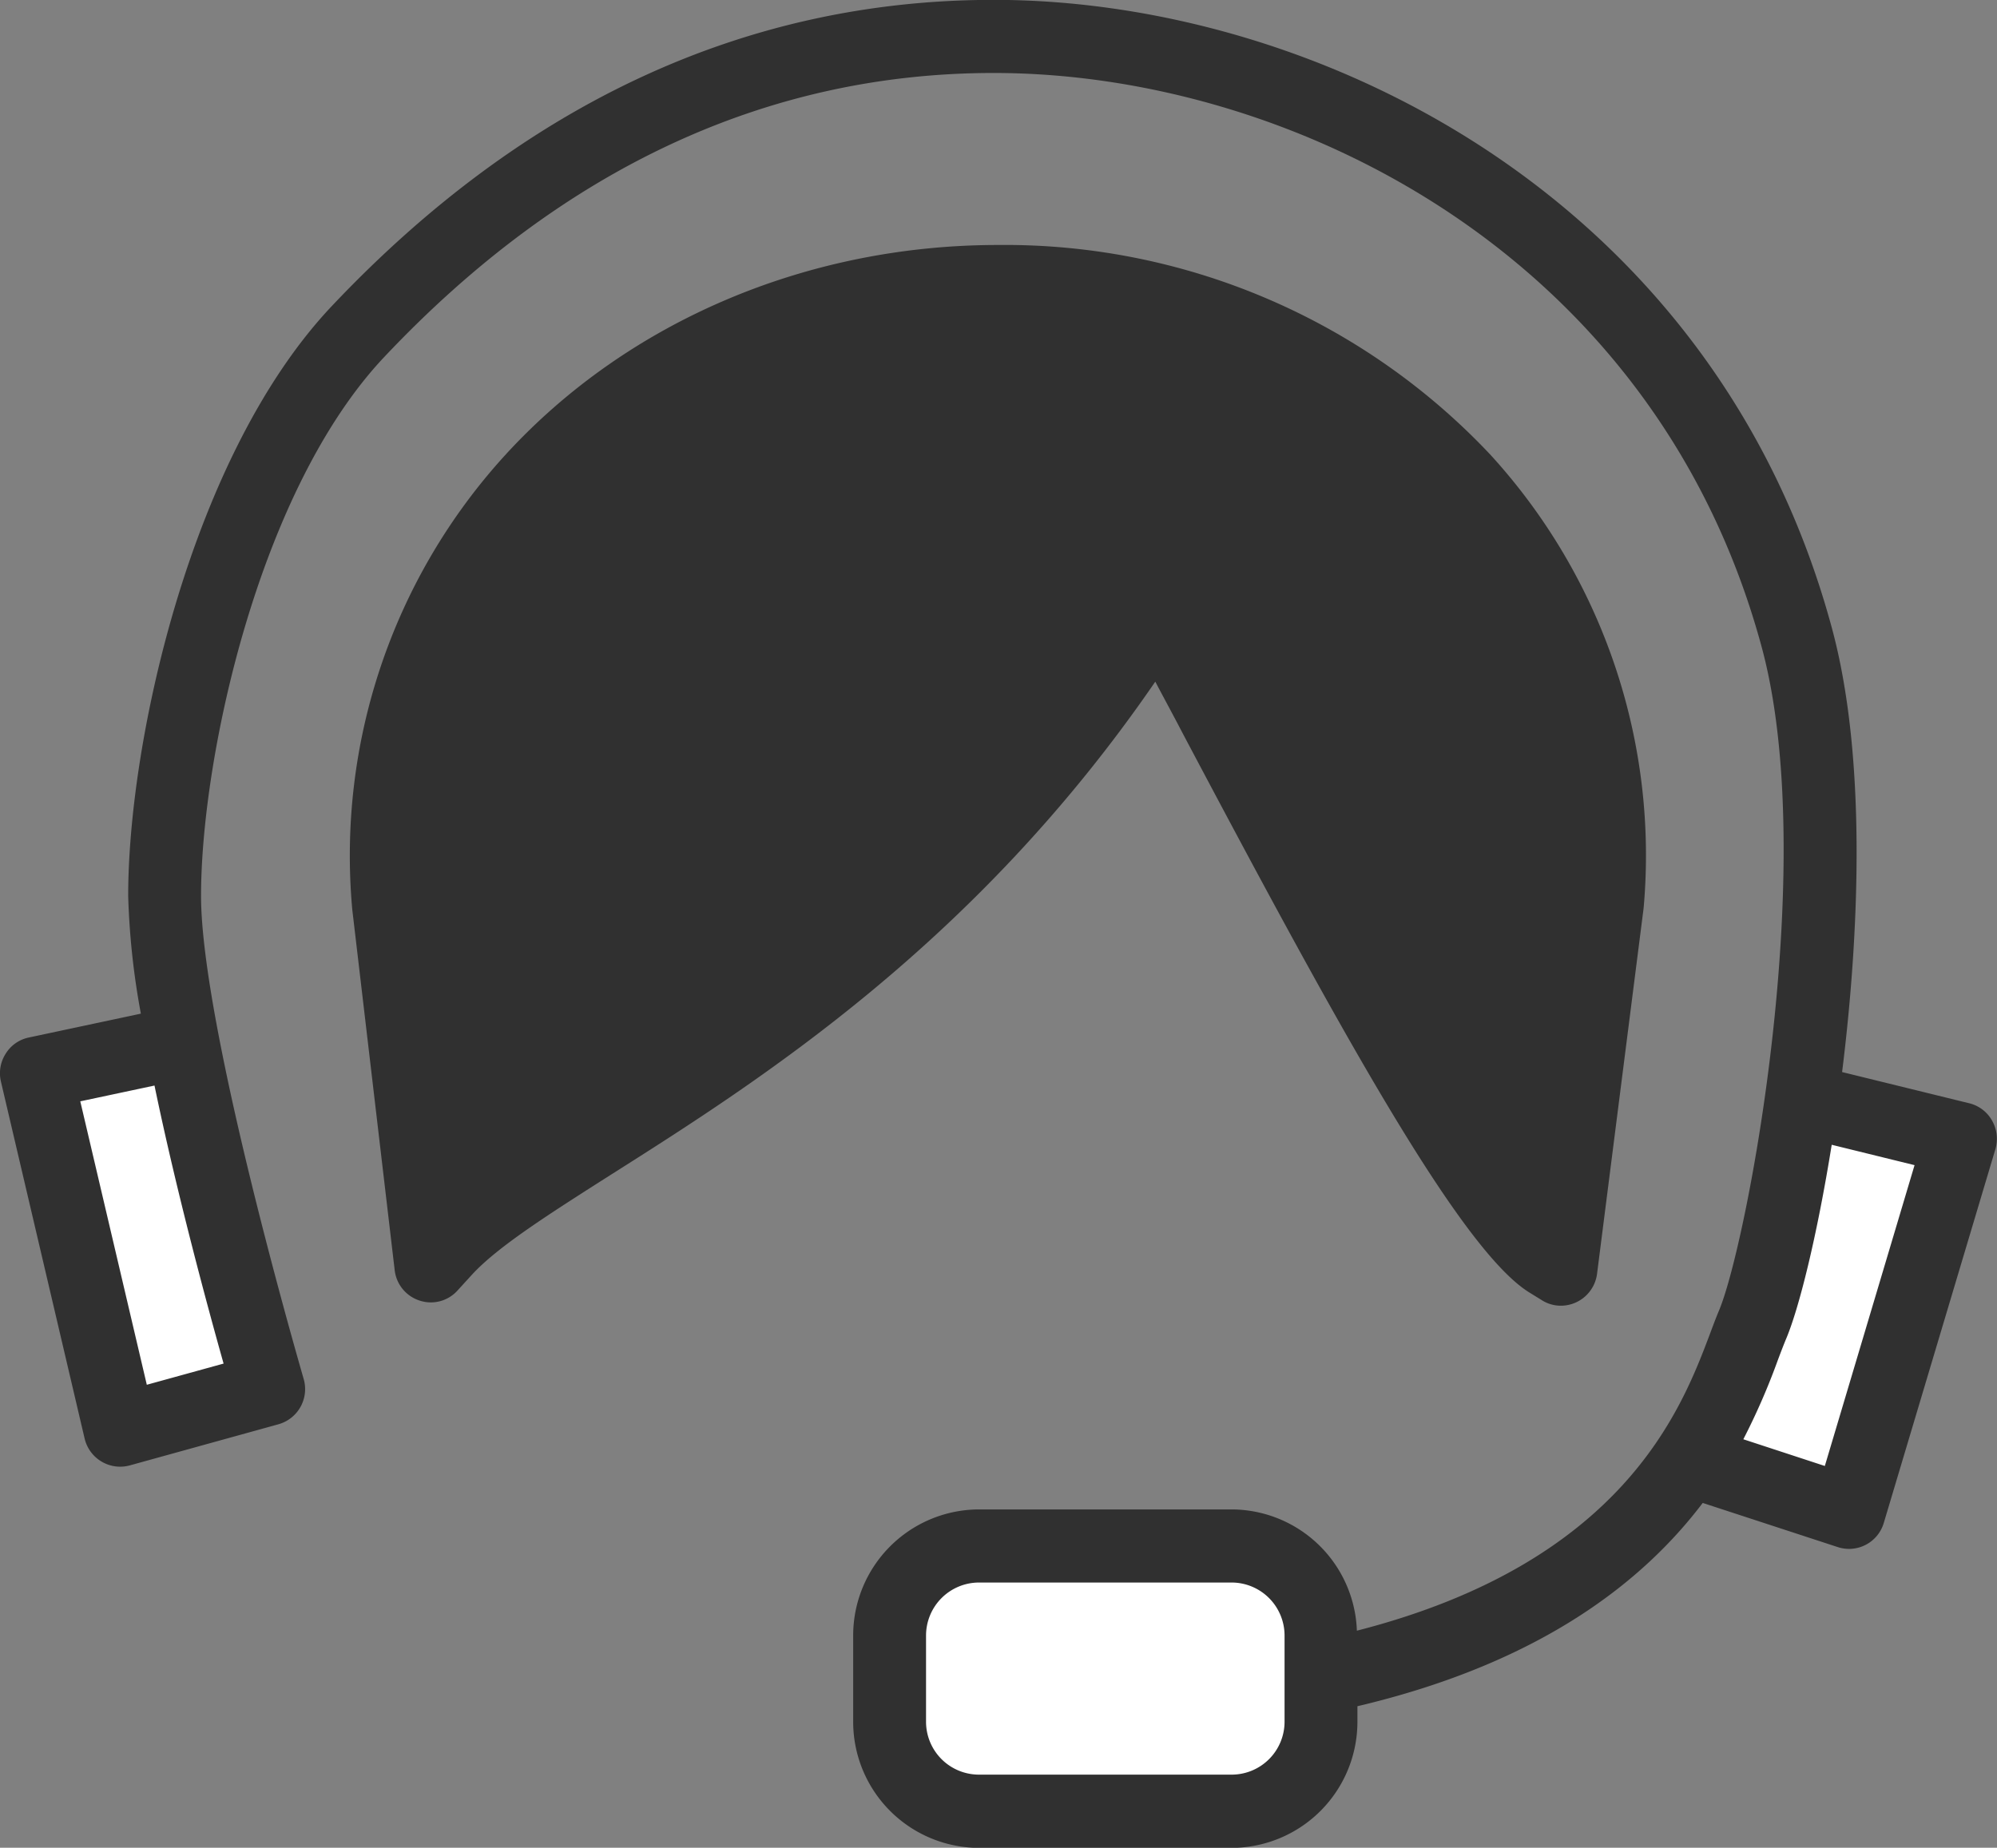
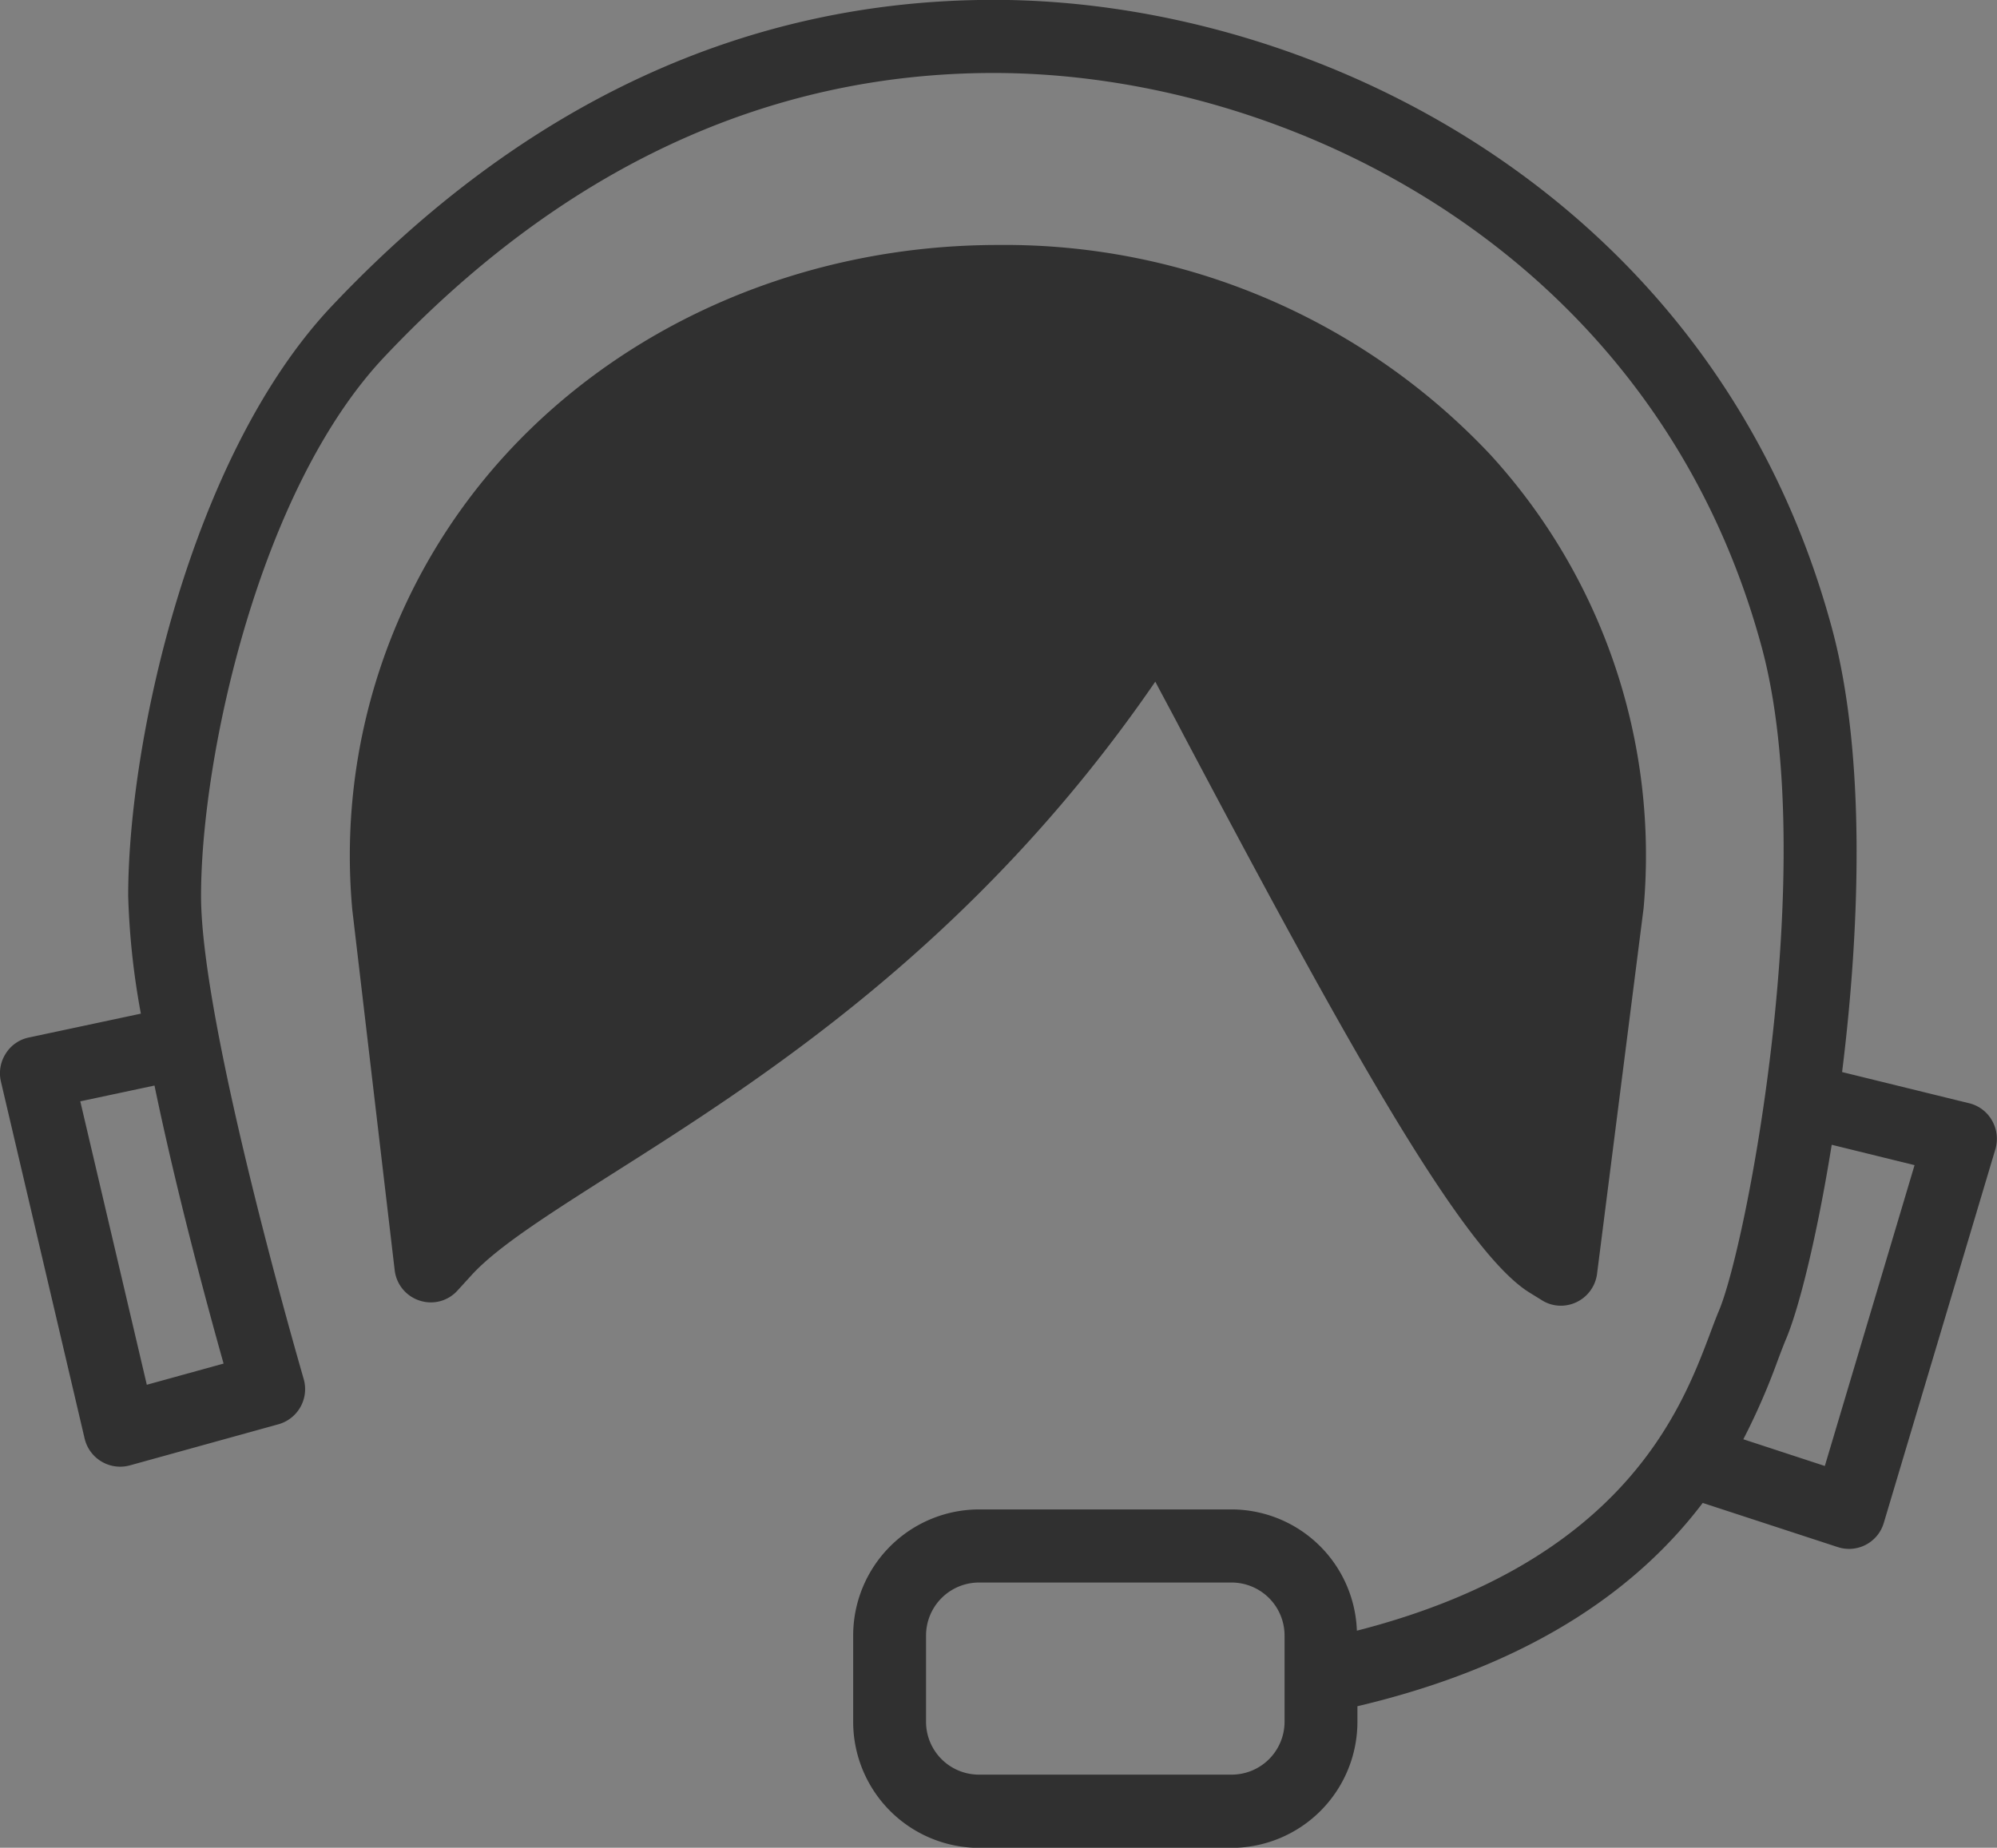
<svg xmlns="http://www.w3.org/2000/svg" id="join_index_merit_02.svg" width="148" height="136.97" viewBox="0 0 148 136.97">
  <rect x="0" y="0" width="148" height="136.97" fill="#808080" stroke="none" />
  <defs>
    <style>.cls-1{fill:#fff;fill-rule:evenodd}</style>
  </defs>
-   <path id="シェイプ_122" data-name="シェイプ 122" class="cls-1" d="M1014 2010l11-3 5 25-10 3z" transform="translate(-1011 -1930)" />
-   <path id="シェイプ_123" data-name="シェイプ 123" class="cls-1" d="M1083 2045h23l2 6v8l-2 5-9 2-14-1-5-4-1-12z" transform="translate(-1011 -1930)" />
-   <path id="シェイプ_124" data-name="シェイプ 124" class="cls-1" d="M1137 2037l10 5 9-28-11-2-3 13z" transform="translate(-1011 -1930)" />
+   <path id="シェイプ_124" data-name="シェイプ 124" class="cls-1" d="M1137 2037z" transform="translate(-1011 -1930)" />
  <path id="shape" d="M1096.62 1980.53c.5.95 1.03 1.93 1.57 2.95l.64 1.22c11.29 21.31 20.34 37.86 25.48 41.09l.94.58a2.622 2.622 0 0 0 1.43.42 2.71 2.71 0 0 0 2.68-2.37l3.45-27.1a44 44 0 0 0-11.38-33.64 49.4 49.4 0 0 0-36.47-15.52c-14.12 0-27.42 5.65-36.47 15.52a44.033 44.033 0 0 0-11.38 33.77l3.14 26.7a2.686 2.686 0 0 0 1.85 2.26 2.654 2.654 0 0 0 2.81-.75l1.04-1.14c1.91-2.09 5.64-4.46 10.42-7.5 10.86-6.88 26.92-17.06 40.25-36.49zm62.01 32.53a2.661 2.661 0 0 0-1.7-1.28l-9.41-2.31c1.34-10.77 1.77-23.55-.75-32.89-8.64-32.01-38.26-46.59-62.12-46.59-18.33 0-34.84 7.64-49.08 22.72-10.39 11.02-15.07 32.18-15.07 43.7a56.272 56.272 0 0 0 .94 8.73l-8.31 1.77a2.641 2.641 0 0 0-1.71 1.2 2.689 2.689 0 0 0-.35 2.07l6.2 26.45a2.709 2.709 0 0 0 3.34 2l11.02-3.05a2.706 2.706 0 0 0 1.87-3.38c-.07-.26-7.6-26.05-7.6-35.79 0-10.31 4.31-30.14 13.59-39.96 13.17-13.96 28.37-21.04 45.16-21.04 21.88 0 49.02 13.33 56.92 42.59 4.3 15.96-1.1 44.3-3.19 49.19-.21.5-.43 1.09-.68 1.76-2.1 5.56-6.43 16.88-26.14 21.93a9.319 9.319 0 0 0-9.27-8.99h-18.75a9.349 9.349 0 0 0-9.31 9.36v6.37a9.349 9.349 0 0 0 9.31 9.36h18.75a9.349 9.349 0 0 0 9.31-9.36v-1.14c13.72-3.24 21.25-9.34 25.59-15.07l10 3.27a2.685 2.685 0 0 0 3.42-1.79l8.27-27.7a2.739 2.739 0 0 0-.25-2.13zm-131.06 18.02l-5.69 1.57-4.93-21.01 5.5-1.17c1.65 7.97 3.94 16.42 5.12 20.61zm78.63 26.54a3.92 3.92 0 0 1-3.91 3.93h-18.75a3.92 3.92 0 0 1-3.91-3.93v-6.37a3.929 3.929 0 0 1 3.91-3.94h18.75a3.929 3.929 0 0 1 3.91 3.94v6.37zm40.04-18.95l-6.04-1.98a49.548 49.548 0 0 0 2.54-5.82c.22-.59.42-1.11.6-1.55.97-2.25 2.32-7.66 3.41-14.46l6.14 1.51z" transform="translate(-1011 -1930)" fill="#303030" fill-rule="evenodd" />
</svg>